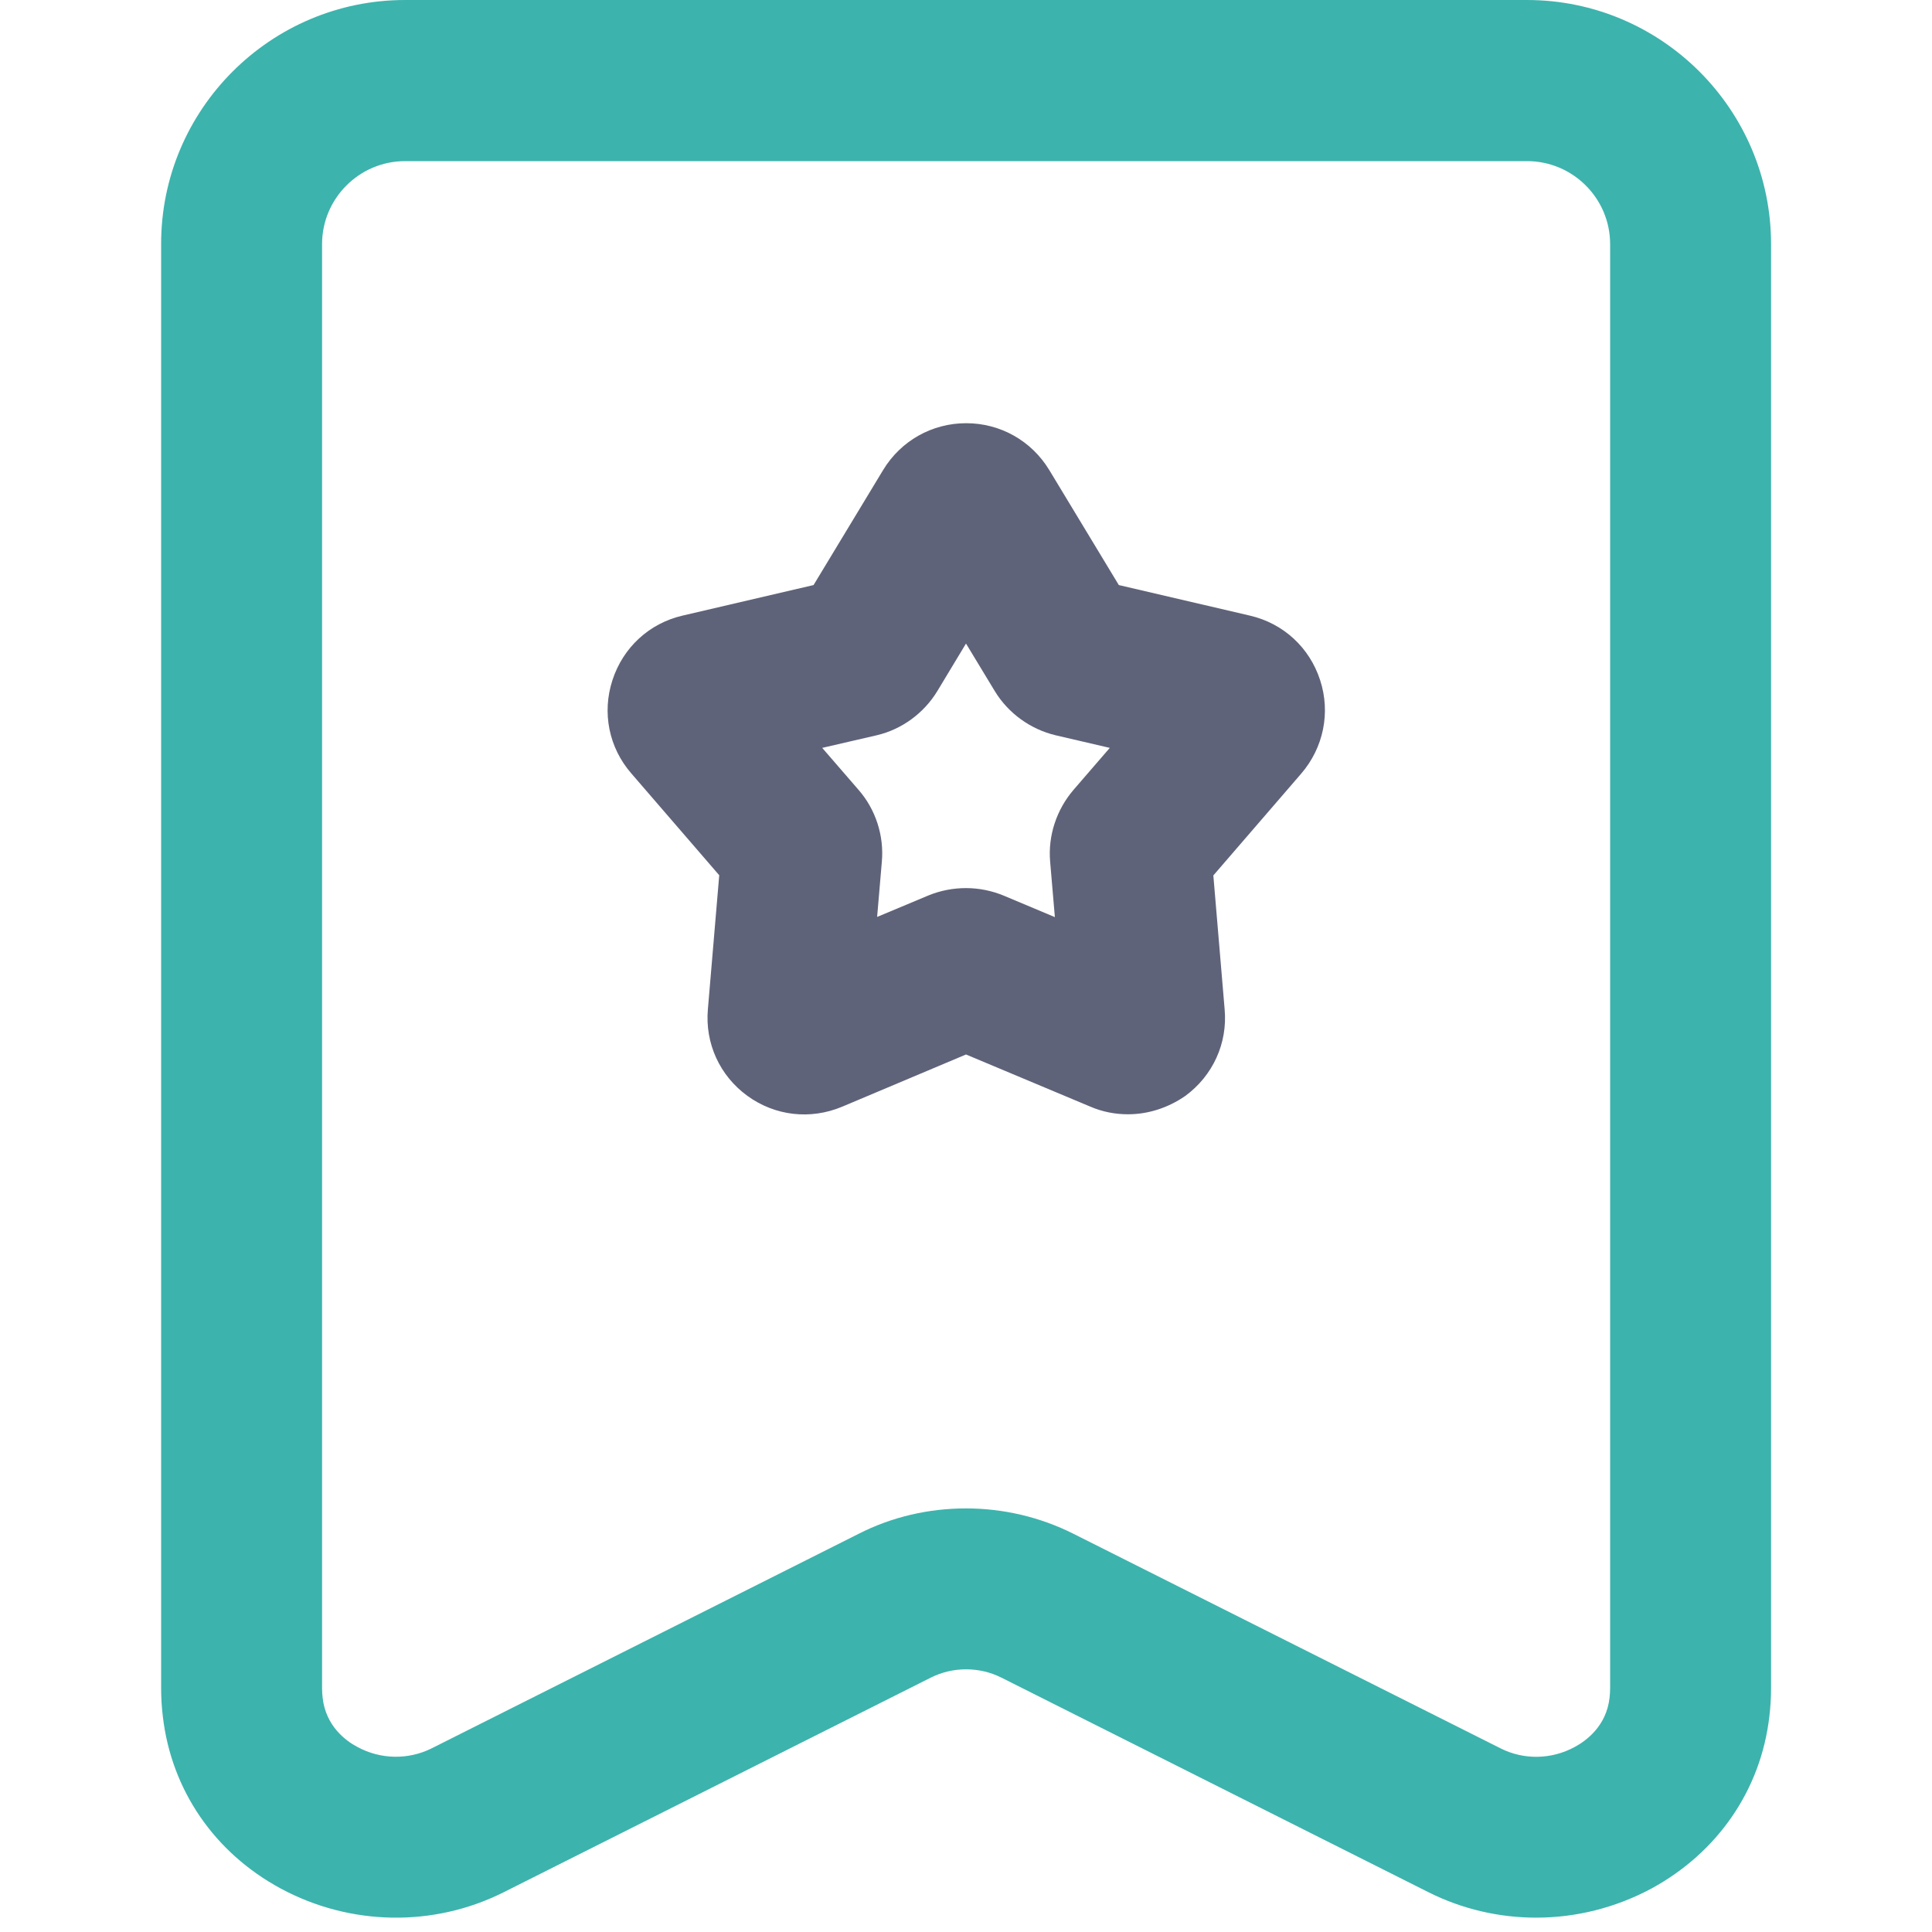
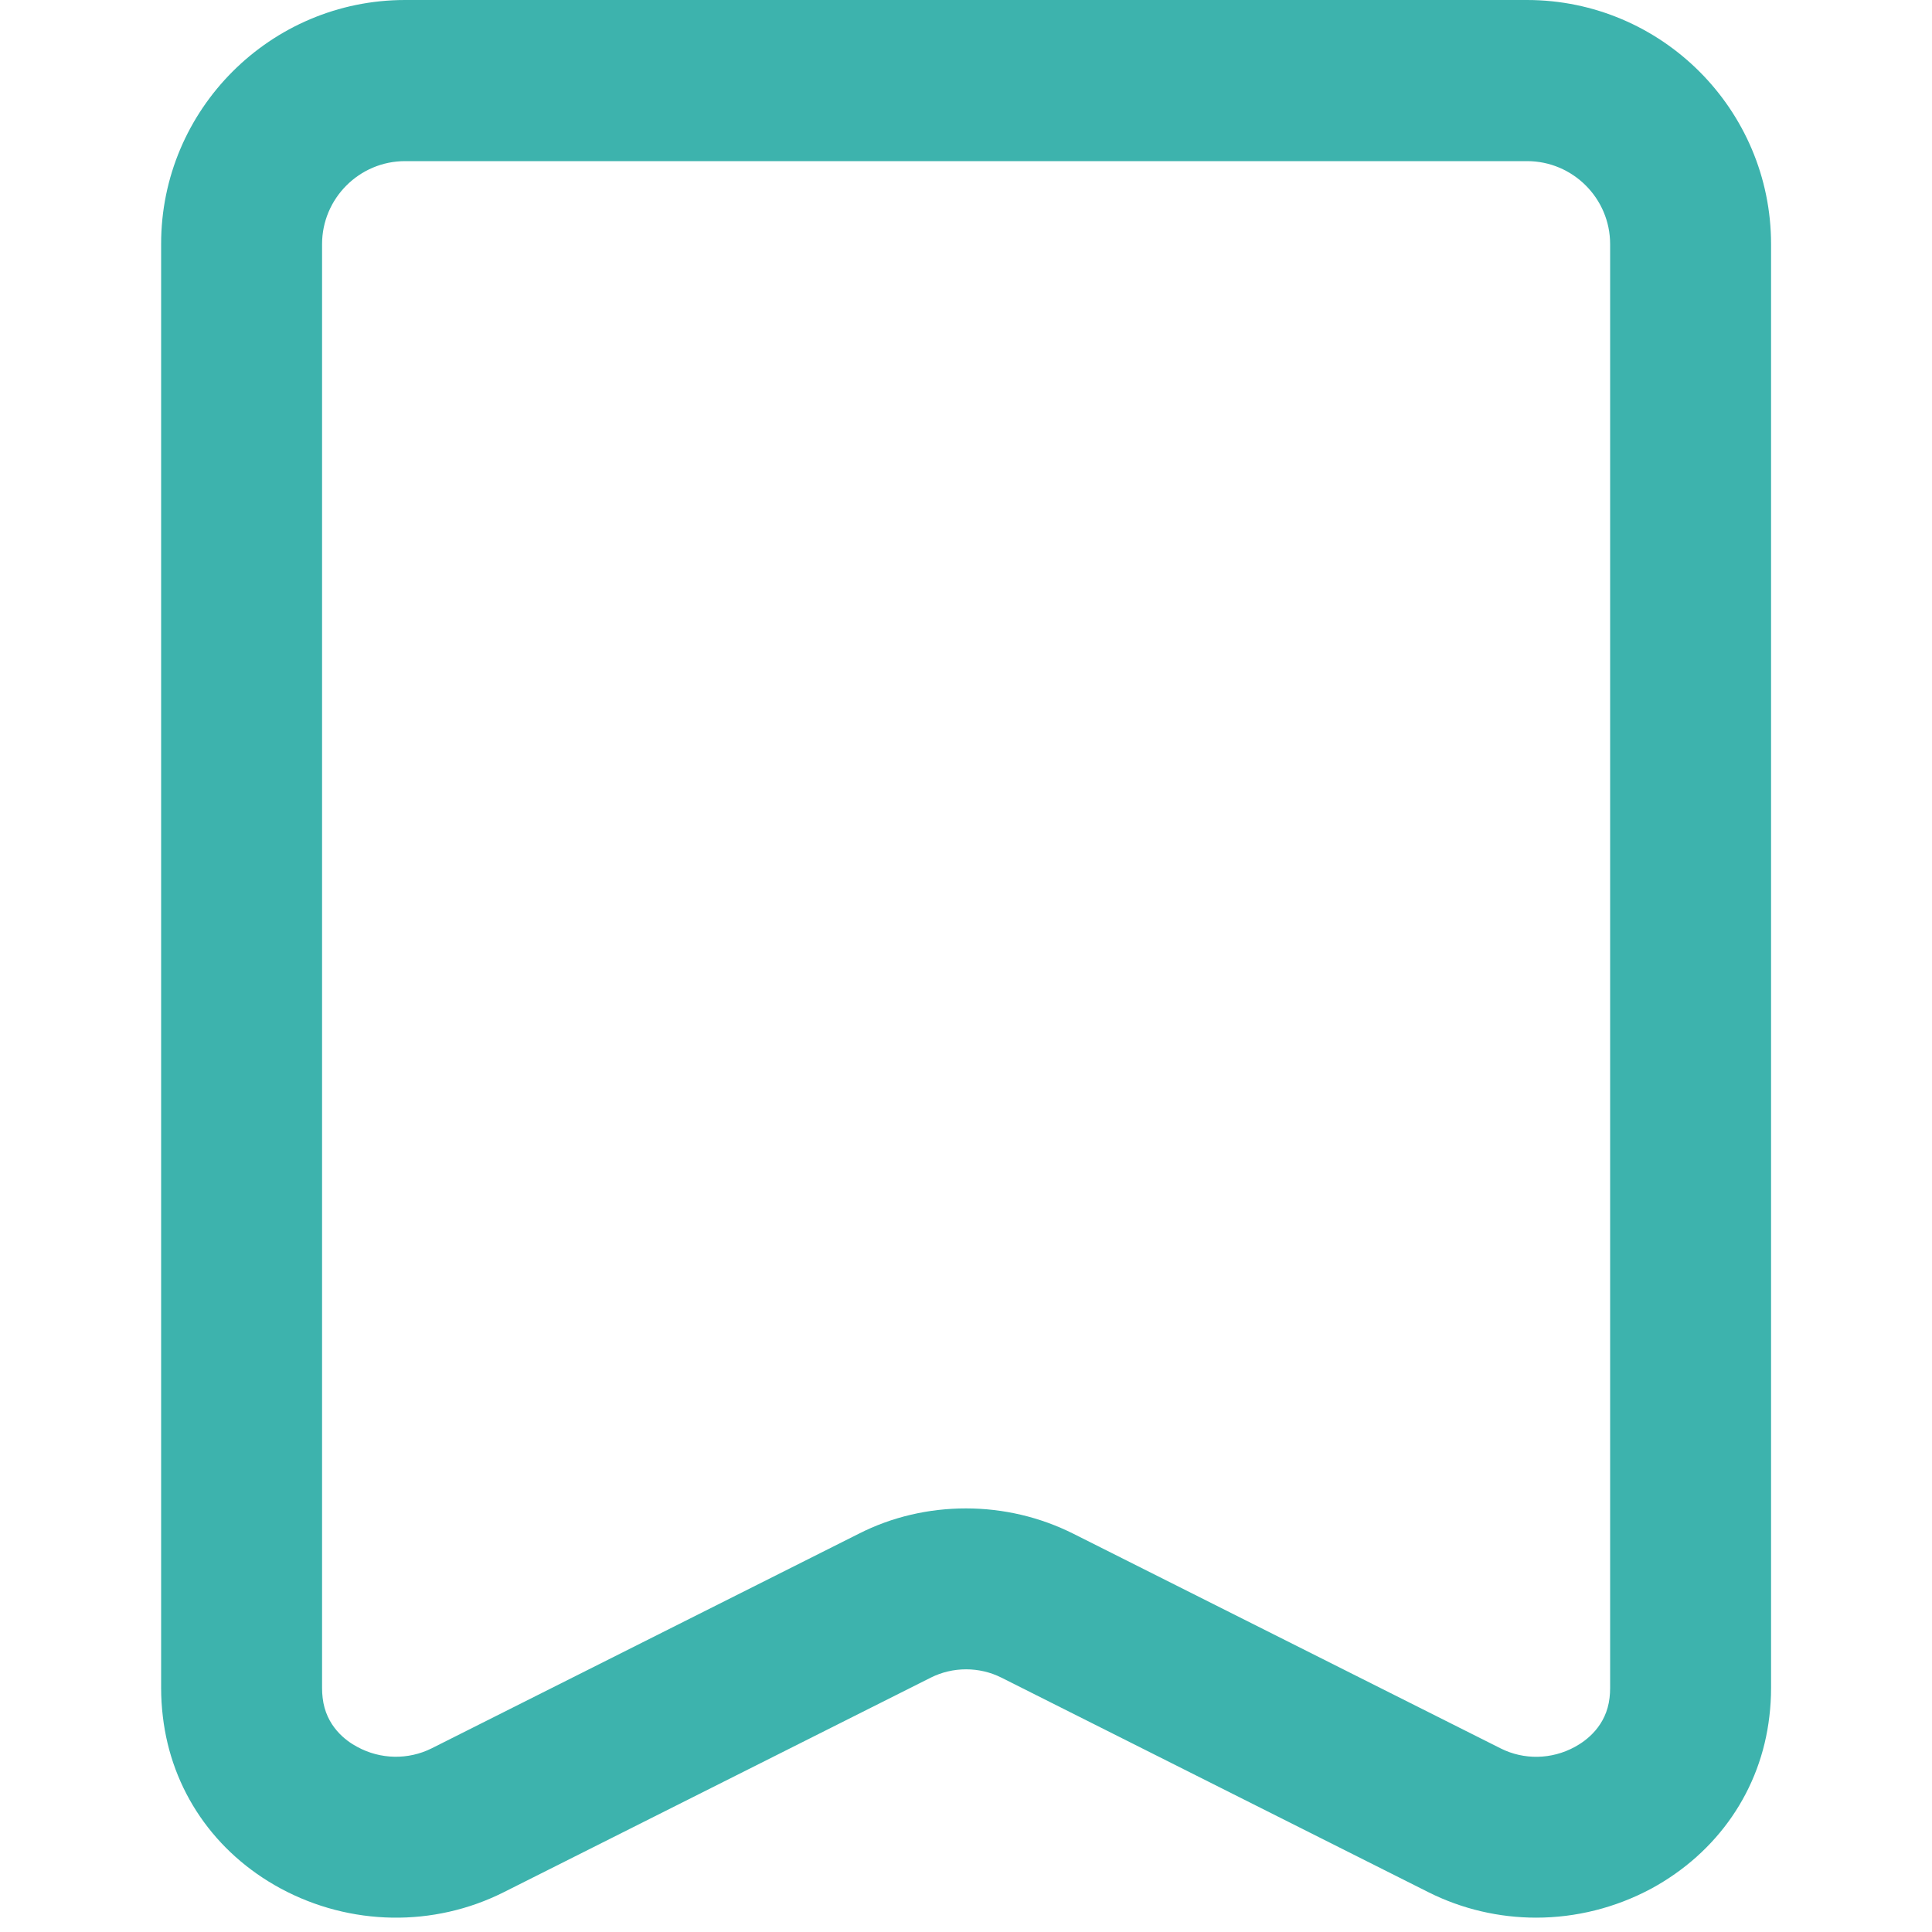
<svg xmlns="http://www.w3.org/2000/svg" width="40" height="40" viewBox="0 0 40 40" fill="none">
  <path d="M31.805 39.703C31.039 39.703 30.273 39.527 29.574 39.176L20.734 34.734C20.277 34.504 19.727 34.504 19.27 34.734L10.43 39.176C8.977 39.906 7.254 39.875 5.816 39.102C4.438 38.359 3.547 37.059 3.371 35.535C3.348 35.344 3.336 35.148 3.336 34.949V5.055C3.332 2.266 5.602 0 8.387 0H31.613C34.398 0 36.668 2.266 36.668 5.055V34.949C36.668 35.148 36.656 35.344 36.633 35.535C36.457 37.059 35.562 38.355 34.188 39.102C33.445 39.5 32.625 39.703 31.805 39.703ZM20 31.23C20.766 31.23 21.531 31.406 22.23 31.758L31.07 36.199C31.551 36.441 32.125 36.43 32.605 36.168C32.844 36.039 33.258 35.734 33.324 35.152C33.332 35.086 33.336 35.02 33.336 34.949V5.055C33.336 4.105 32.562 3.336 31.617 3.336H8.387C7.438 3.336 6.668 4.109 6.668 5.055V34.949C6.668 35.02 6.672 35.086 6.68 35.152C6.746 35.738 7.16 36.043 7.398 36.168C7.879 36.43 8.453 36.438 8.934 36.199L17.773 31.758C18.469 31.402 19.234 31.23 20 31.23Z" fill="#3DB3AD" />
-   <path d="M23.352 23.07C23.09 23.07 22.824 23.02 22.57 22.91L20 21.832L17.434 22.914C16.777 23.188 16.047 23.105 15.473 22.688C14.899 22.27 14.594 21.598 14.656 20.895L14.891 18.121L13.07 16.012C12.605 15.477 12.461 14.754 12.68 14.082C12.899 13.406 13.441 12.906 14.129 12.746L16.844 12.113L18.285 9.73C18.652 9.125 19.297 8.762 20.004 8.762C20.711 8.762 21.355 9.125 21.723 9.73L23.164 12.113L25.879 12.746C26.57 12.906 27.113 13.406 27.332 14.082C27.551 14.754 27.402 15.48 26.941 16.016L25.121 18.125L25.355 20.898C25.418 21.602 25.109 22.273 24.539 22.691C24.176 22.941 23.766 23.07 23.352 23.07ZM22.027 21.172C22.027 21.176 22.027 21.176 22.027 21.172V21.172ZM20 18.387C20.266 18.387 20.535 18.441 20.781 18.543L21.84 18.988L21.742 17.84C21.695 17.301 21.875 16.762 22.227 16.352L22.977 15.484L21.855 15.223C21.332 15.098 20.875 14.766 20.598 14.312L20 13.324L19.406 14.309C19.125 14.77 18.668 15.102 18.152 15.223L17.023 15.484L17.777 16.355C18.129 16.758 18.305 17.301 18.258 17.836L18.16 18.984L19.223 18.539C19.469 18.438 19.734 18.387 20 18.387ZM15.25 18.539C15.25 18.539 15.254 18.543 15.254 18.547L15.25 18.539ZM24.754 18.531L24.75 18.539C24.75 18.539 24.75 18.535 24.754 18.531Z" fill="#5F6379" />
</svg>